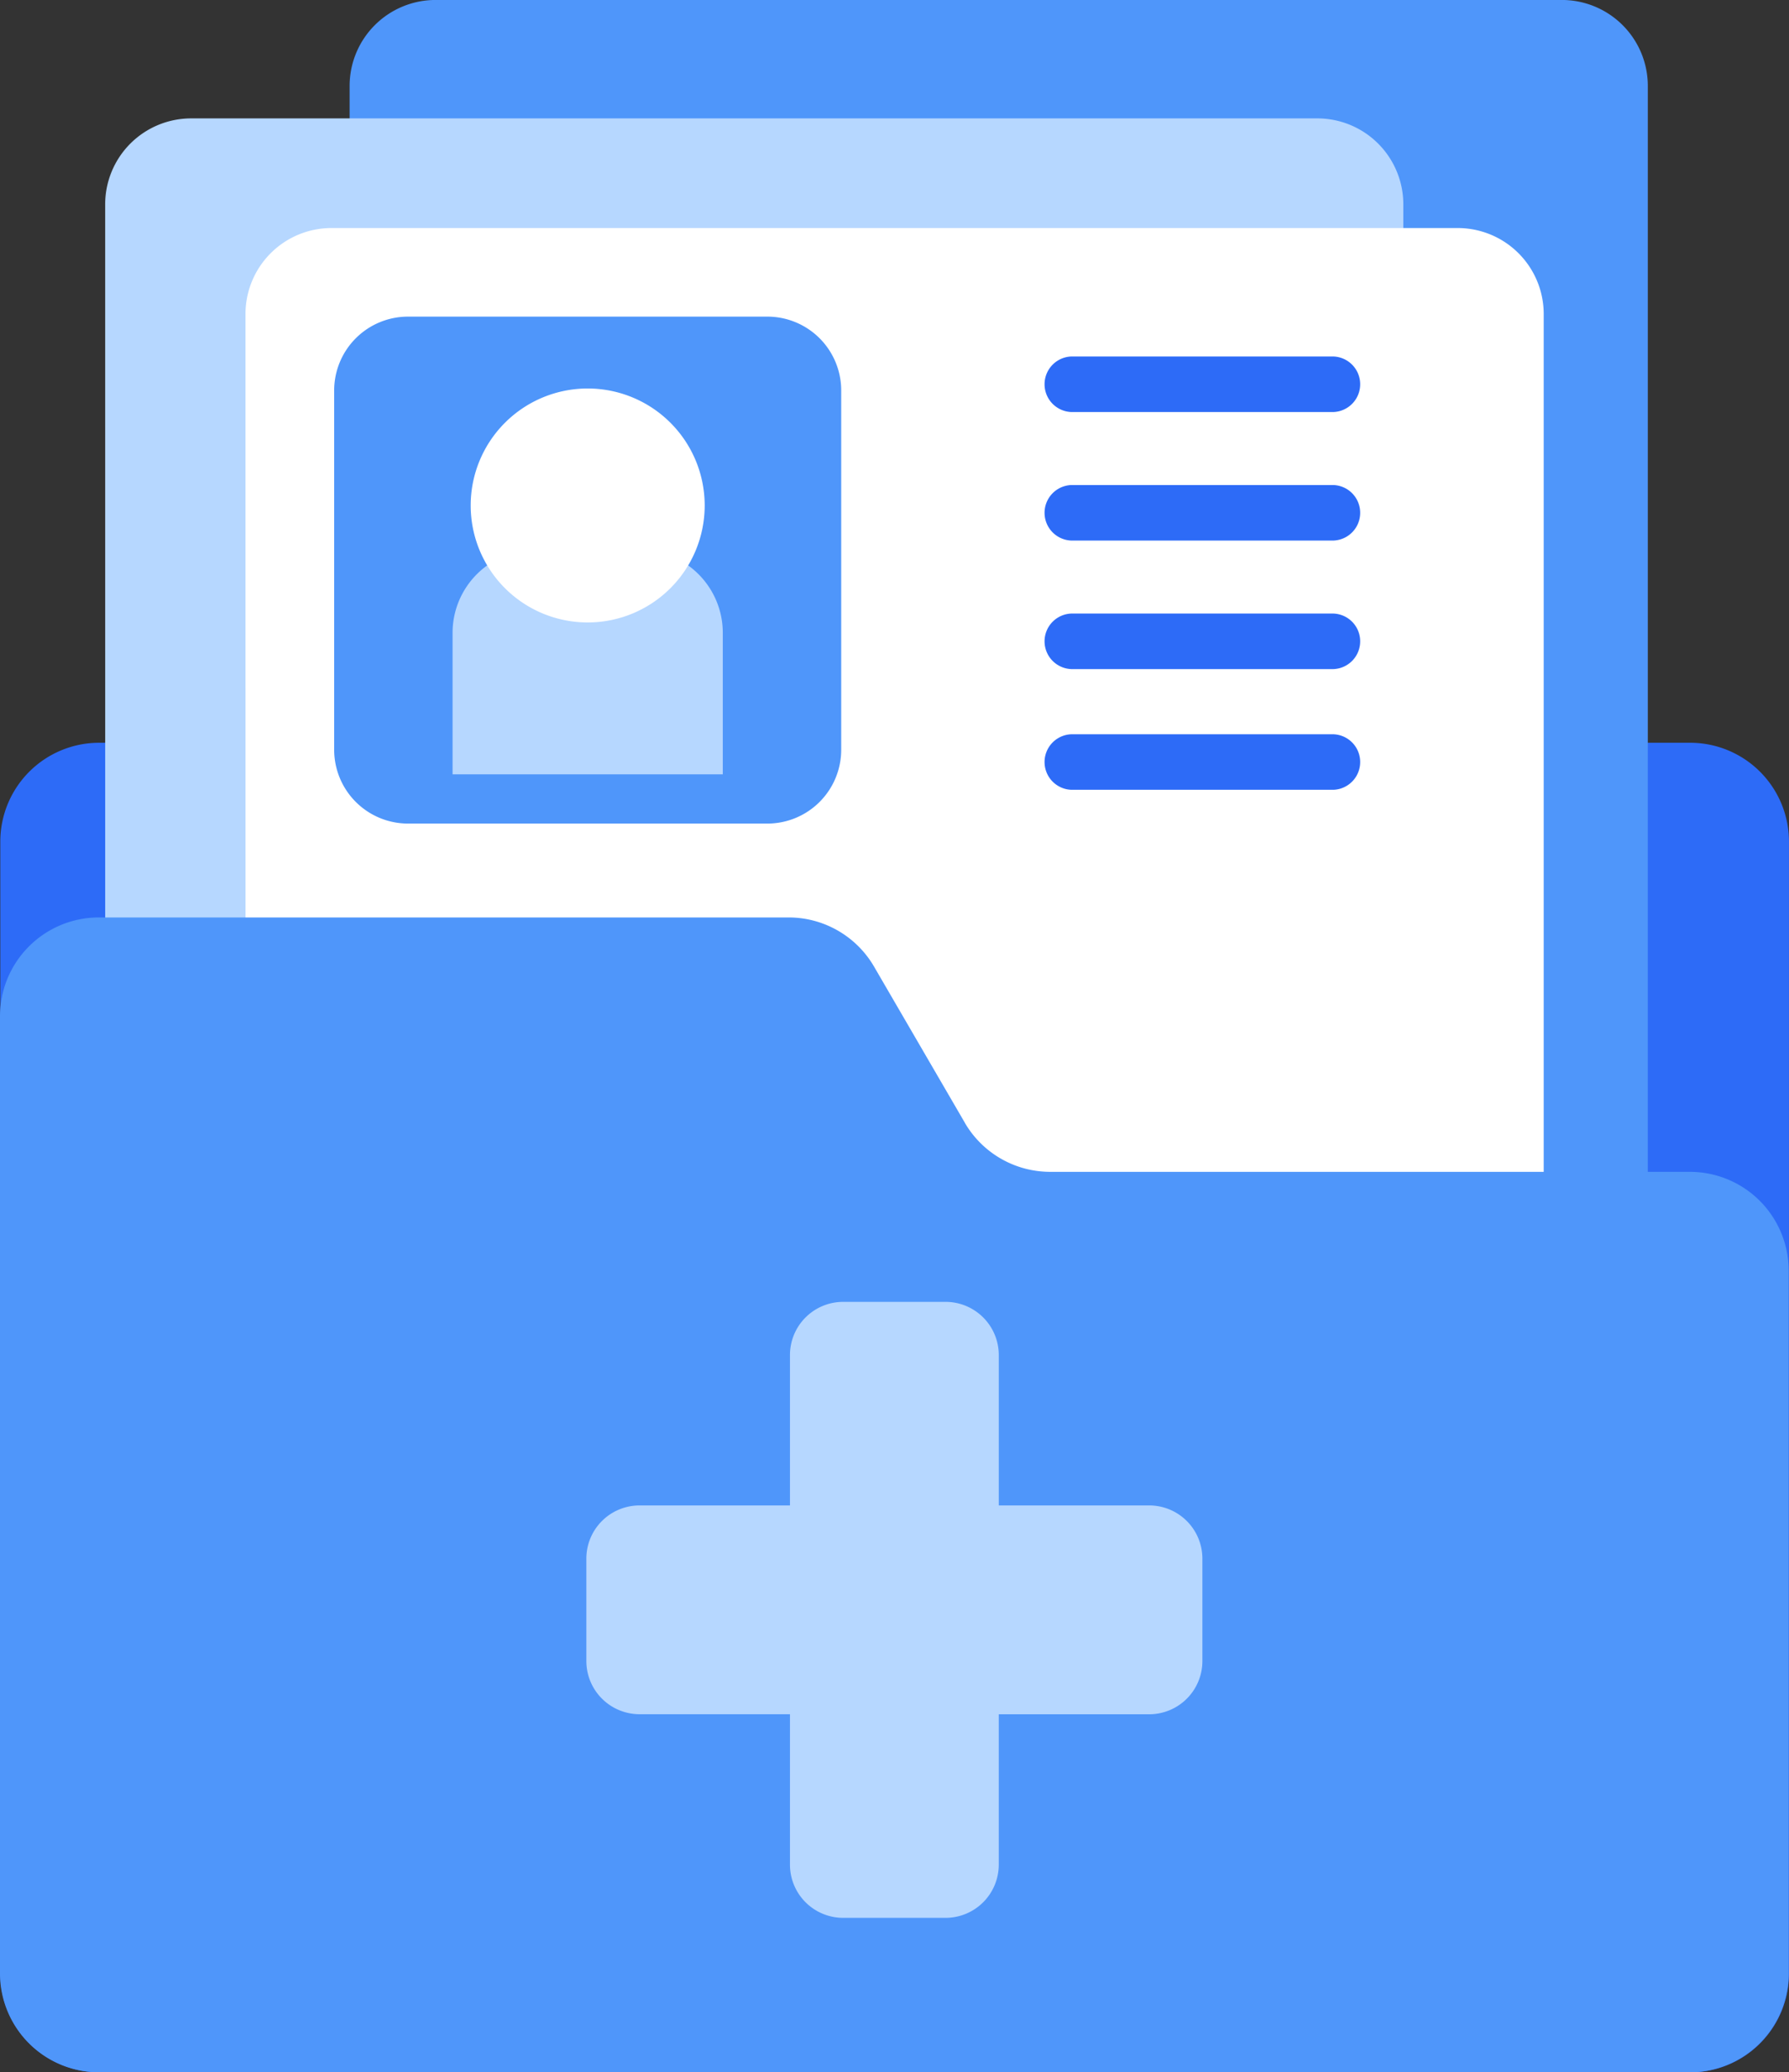
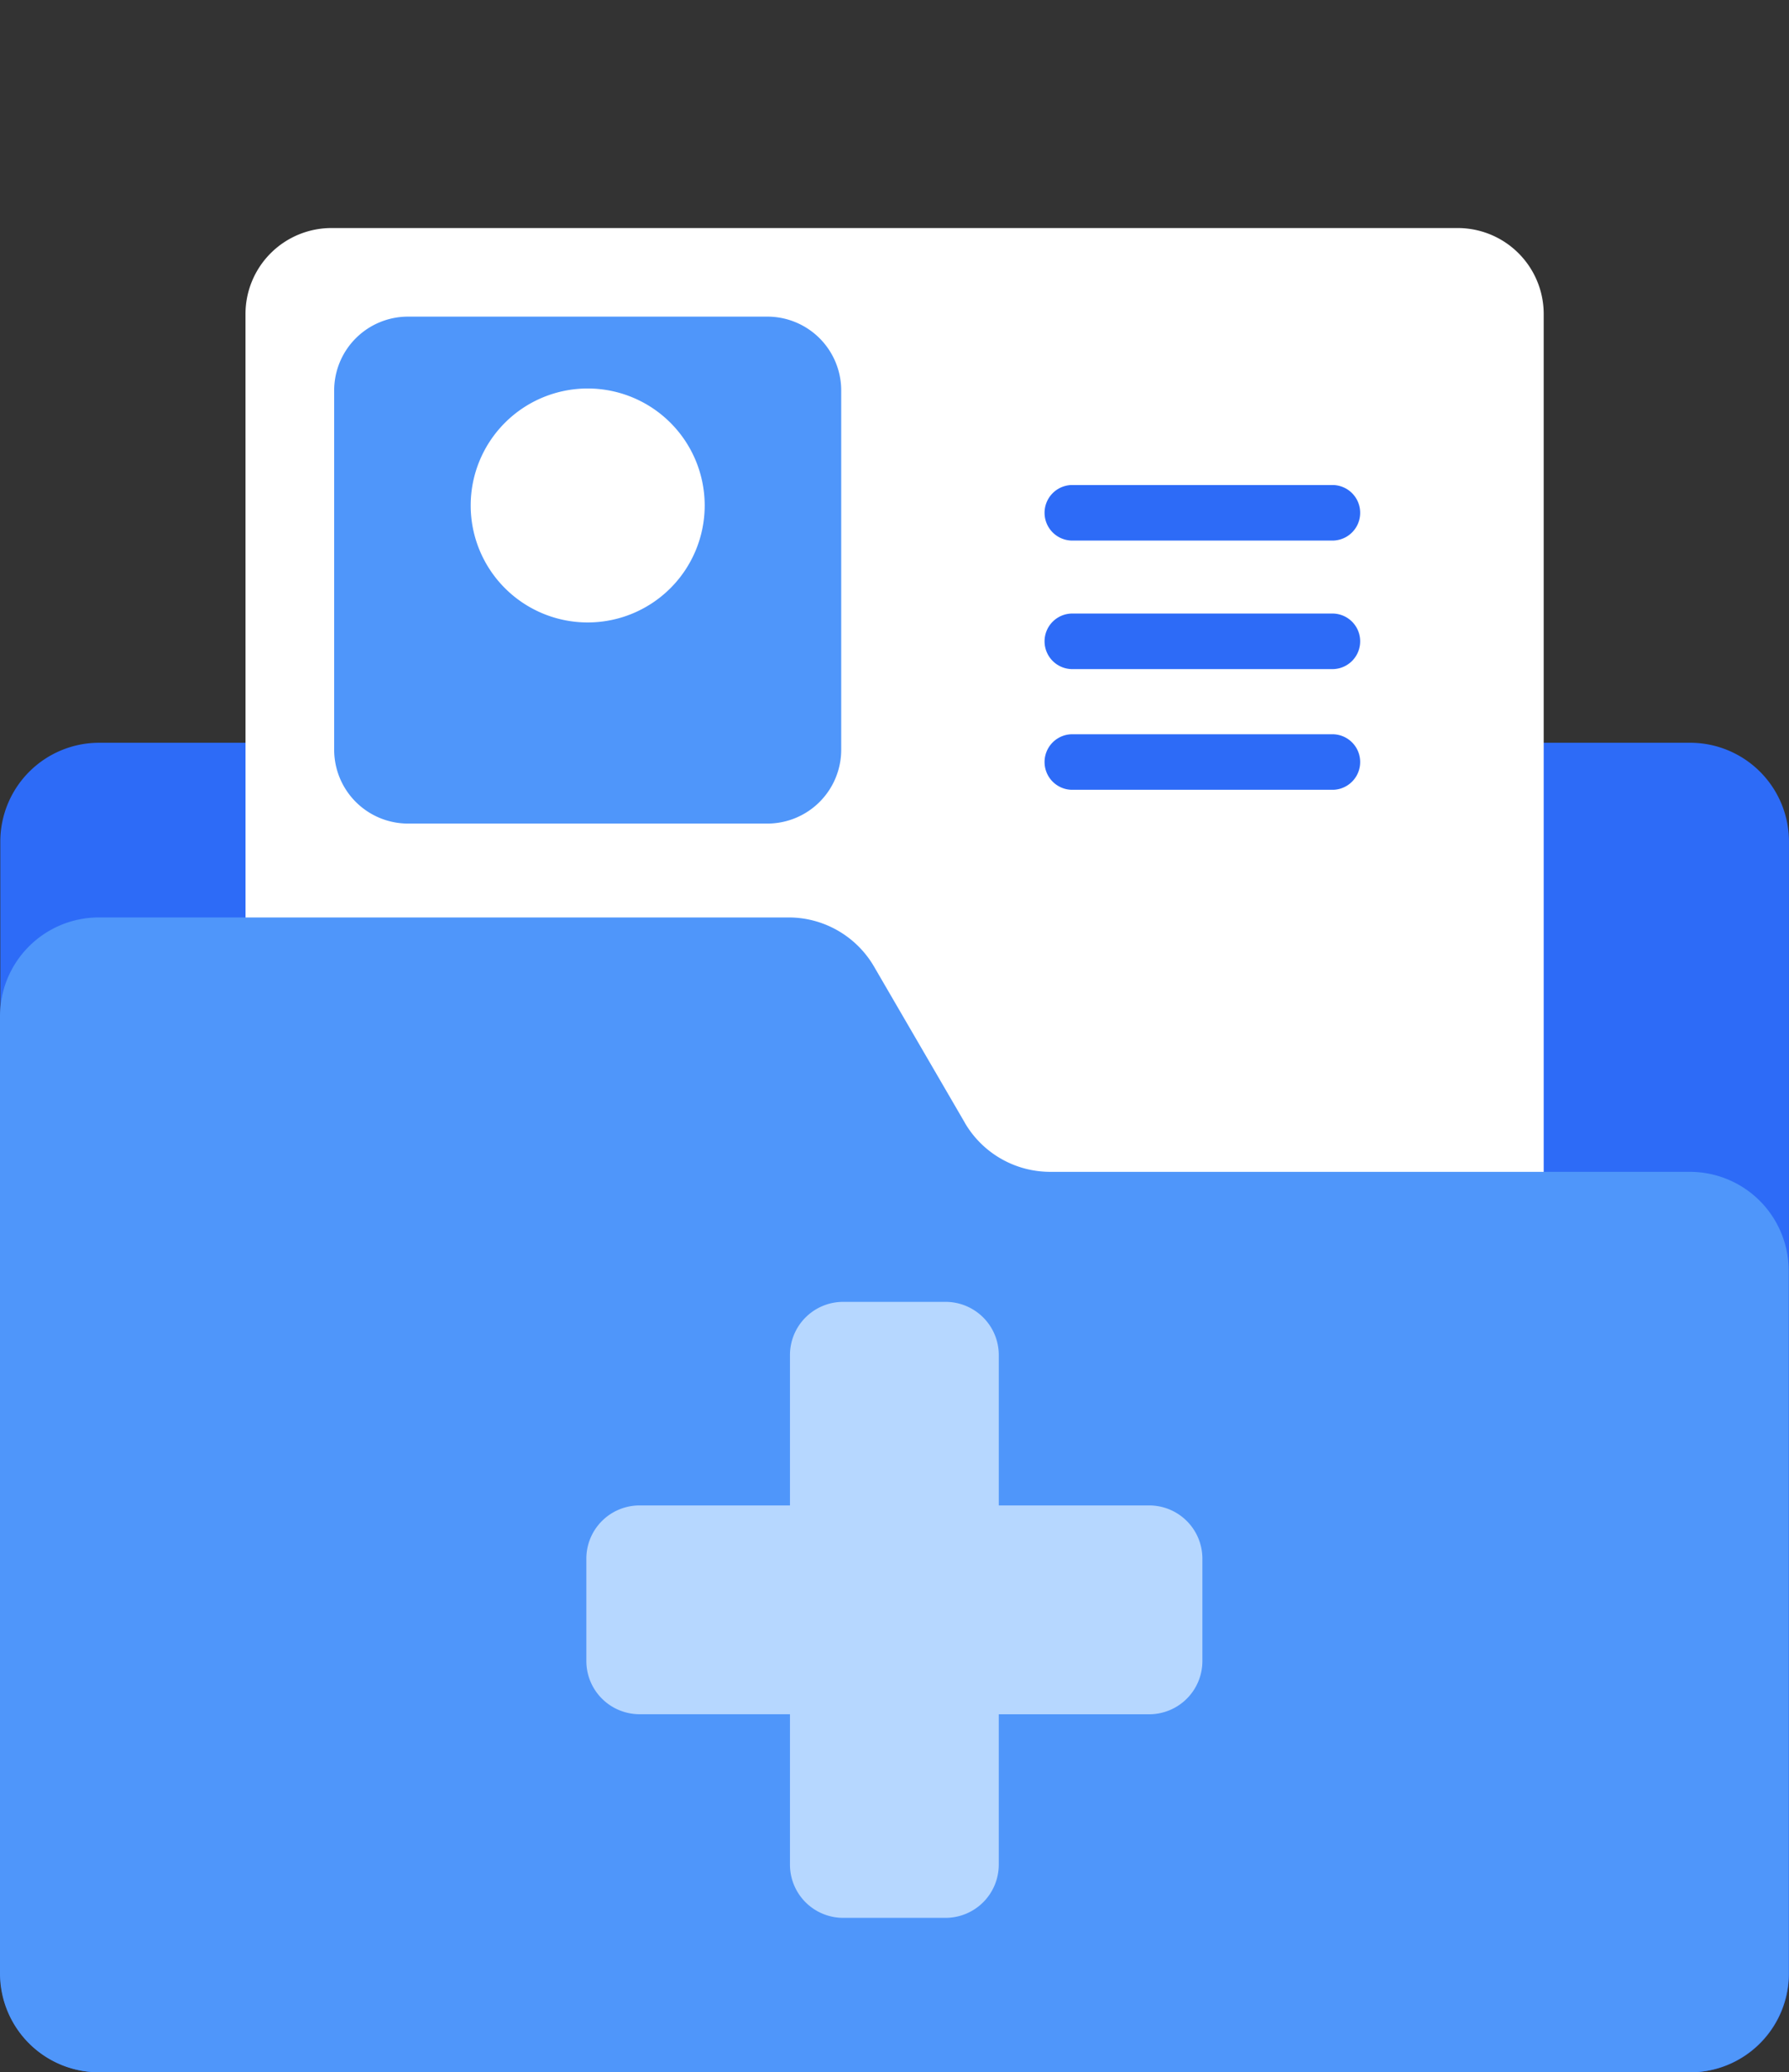
<svg xmlns="http://www.w3.org/2000/svg" width="93.607" height="108.449" viewBox="0 0 93.607 108.449">
  <rect x="0" y="0" width="93.607" height="108.449" fill="#333333" stroke="none" />
  <g id="Group_10" data-name="Group 10" transform="translate(-913.297 -2376.745)">
    <path id="Path_11" data-name="Path 11" d="M1004.88,573.077a.565.565,0,0,0,0-1.129.565.565,0,0,0,0,1.129" transform="translate(-77.291 1838.741)" fill="#2d6bf7" />
    <path id="Path_12" data-name="Path 12" d="M1056.278,654.605H973.034a5.173,5.173,0,0,1-5.173-5.173V590.2a5.173,5.173,0,0,1,5.173-5.173h83.244a5.173,5.173,0,0,1,5.173,5.173v59.237a5.173,5.173,0,0,1-5.173,5.173" transform="translate(-54.548 1830.589)" fill="#2d6bf7" />
-     <path id="Path_13" data-name="Path 13" d="M1016.425,562.252h67.922V486.275a4.5,4.5,0,0,0-4.5-4.5h-58.927a4.5,4.5,0,0,0-4.5,4.5Z" transform="translate(-84.83 1894.968)" fill="#4f96fa" />
-     <path id="Path_14" data-name="Path 14" d="M982.441,578.716h67.922V502.739a4.5,4.5,0,0,0-4.5-4.5H986.939a4.5,4.5,0,0,0-4.5,4.5Z" transform="translate(-63.639 1884.702)" fill="#b6d7ff" />
    <path id="Path_15" data-name="Path 15" d="M1001.953,593.96h67.922V517.983a4.5,4.5,0,0,0-4.5-4.5h-58.927a4.5,4.5,0,0,0-4.5,4.5Z" transform="translate(-75.806 1875.196)" fill="#fff" />
    <path id="Path_16" data-name="Path 16" d="M1018.3,620.061l-4.748-8.167a5.173,5.173,0,0,0-4.472-2.573H972.991a5.173,5.173,0,0,0-5.173,5.173v50.09a5.173,5.173,0,0,0,5.173,5.173h83.245a5.173,5.173,0,0,0,5.173-5.173V627.807a5.173,5.173,0,0,0-5.173-5.173h-33.467a5.172,5.172,0,0,1-4.472-2.573" transform="translate(-54.521 1815.437)" fill="#4f96fa" />
-     <path id="Path_17" data-name="Path 17" d="M1128.042,534.243h-13.683a1.454,1.454,0,0,1,0-2.907h13.683a1.454,1.454,0,0,1,0,2.907" transform="translate(-144.991 1864.065)" fill="#2d6bf7" />
    <path id="Path_18" data-name="Path 18" d="M1128.042,552.112h-13.683a1.454,1.454,0,0,1,0-2.907h13.683a1.454,1.454,0,0,1,0,2.907" transform="translate(-144.991 1852.923)" fill="#2d6bf7" />
    <path id="Path_19" data-name="Path 19" d="M1128.042,569.981h-13.683a1.454,1.454,0,0,1,0-2.907h13.683a1.454,1.454,0,0,1,0,2.907" transform="translate(-144.991 1841.78)" fill="#2d6bf7" />
    <path id="Path_20" data-name="Path 20" d="M1128.042,586.761h-13.683a1.454,1.454,0,0,1,0-2.907h13.683a1.454,1.454,0,0,1,0,2.907" transform="translate(-144.991 1831.317)" fill="#2d6bf7" />
    <path id="Path_21" data-name="Path 21" d="M1036.931,552.327h-18.8a3.865,3.865,0,0,1-3.865-3.865v-18.8a3.865,3.865,0,0,1,3.865-3.865h18.8a3.865,3.865,0,0,1,3.865,3.865v18.8a3.864,3.864,0,0,1-3.865,3.865" transform="translate(-83.484 1867.518)" fill="#4f96fa" />
-     <path id="Path_22" data-name="Path 22" d="M1040.521,558.221h-5.456a4.342,4.342,0,0,0-4.342,4.342v7.405h14.139v-7.405a4.342,4.342,0,0,0-4.342-4.342" transform="translate(-93.746 1847.301)" fill="#b6d7ff" />
    <path id="Path_23" data-name="Path 23" d="M1045.484,541.9a6.122,6.122,0,1,1-6.122-6.122,6.122,6.122,0,0,1,6.122,6.122" transform="translate(-95.315 1861.298)" fill="#fff" />
    <path id="Path_24" data-name="Path 24" d="M1078.764,673.417h-7.87v-7.87a2.784,2.784,0,0,0-2.783-2.783h-5.36a2.783,2.783,0,0,0-2.783,2.783v7.87h-7.87a2.784,2.784,0,0,0-2.784,2.783v5.36a2.784,2.784,0,0,0,2.784,2.783h7.87v7.87A2.784,2.784,0,0,0,1062.75,695h5.36a2.784,2.784,0,0,0,2.783-2.784v-7.87h7.87a2.783,2.783,0,0,0,2.784-2.783V676.2a2.784,2.784,0,0,0-2.784-2.783" transform="translate(-105.337 1782.112)" fill="#b6d7ff" />
  </g>
</svg>